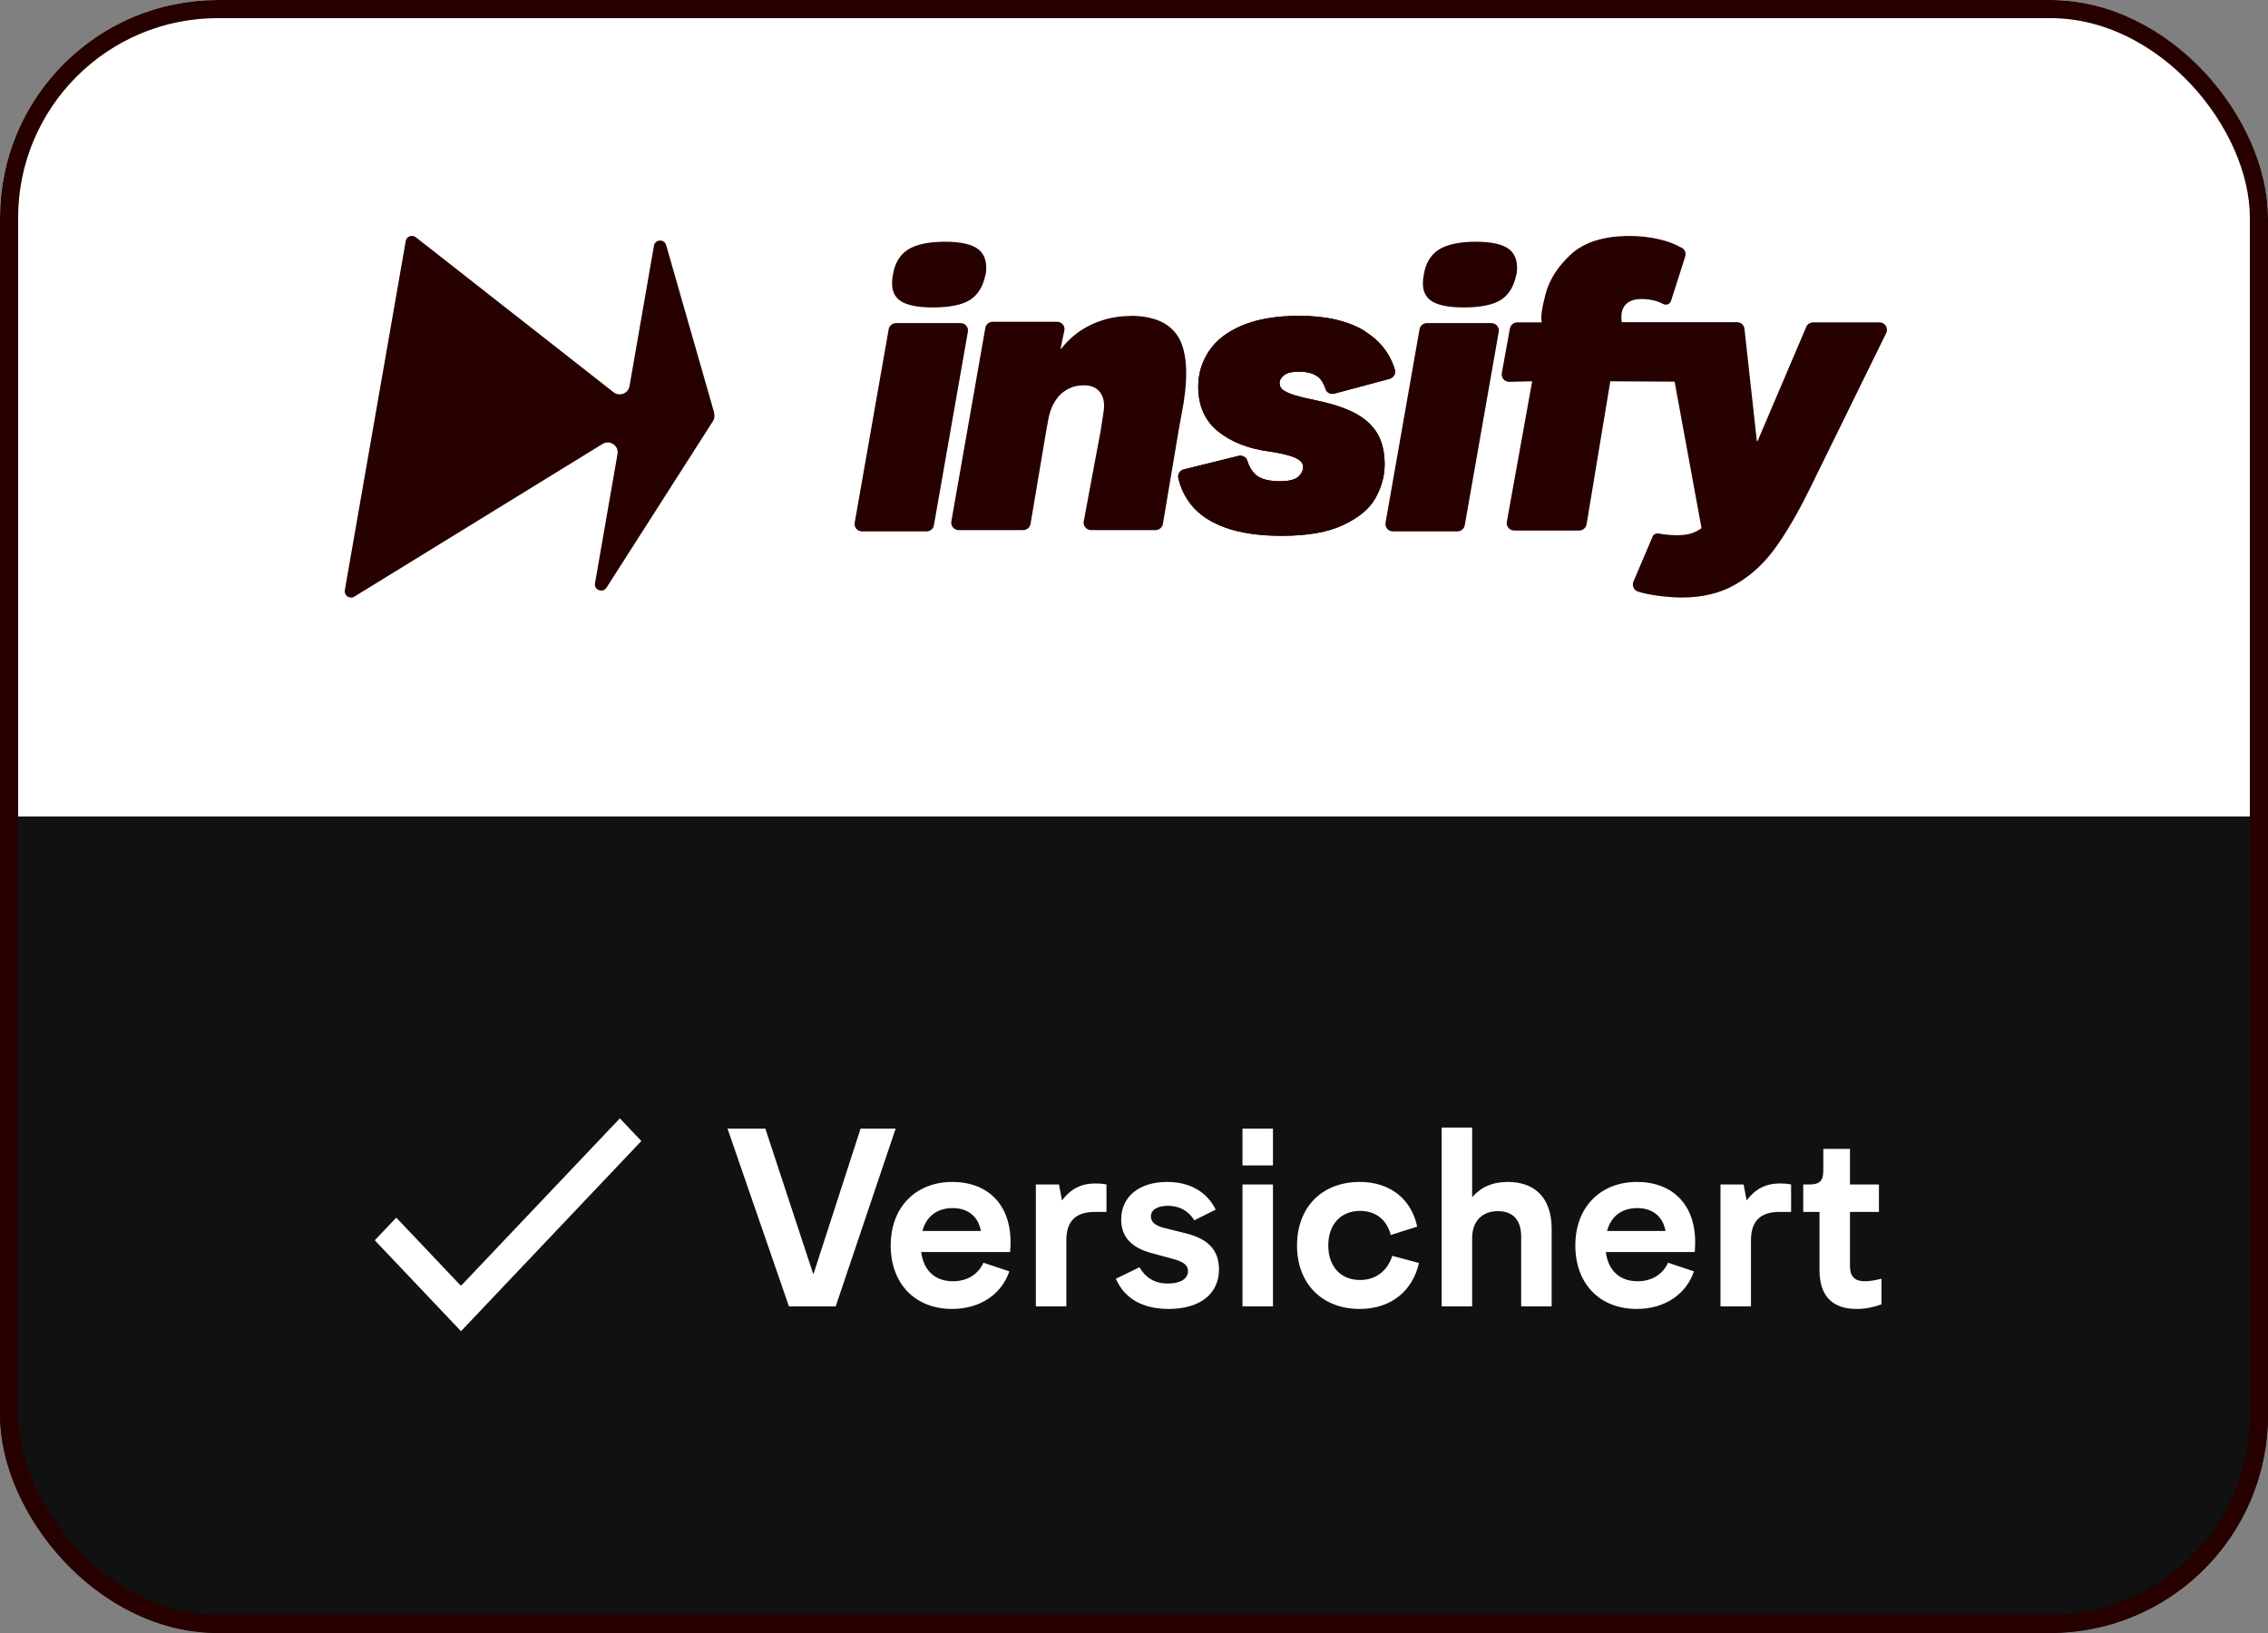
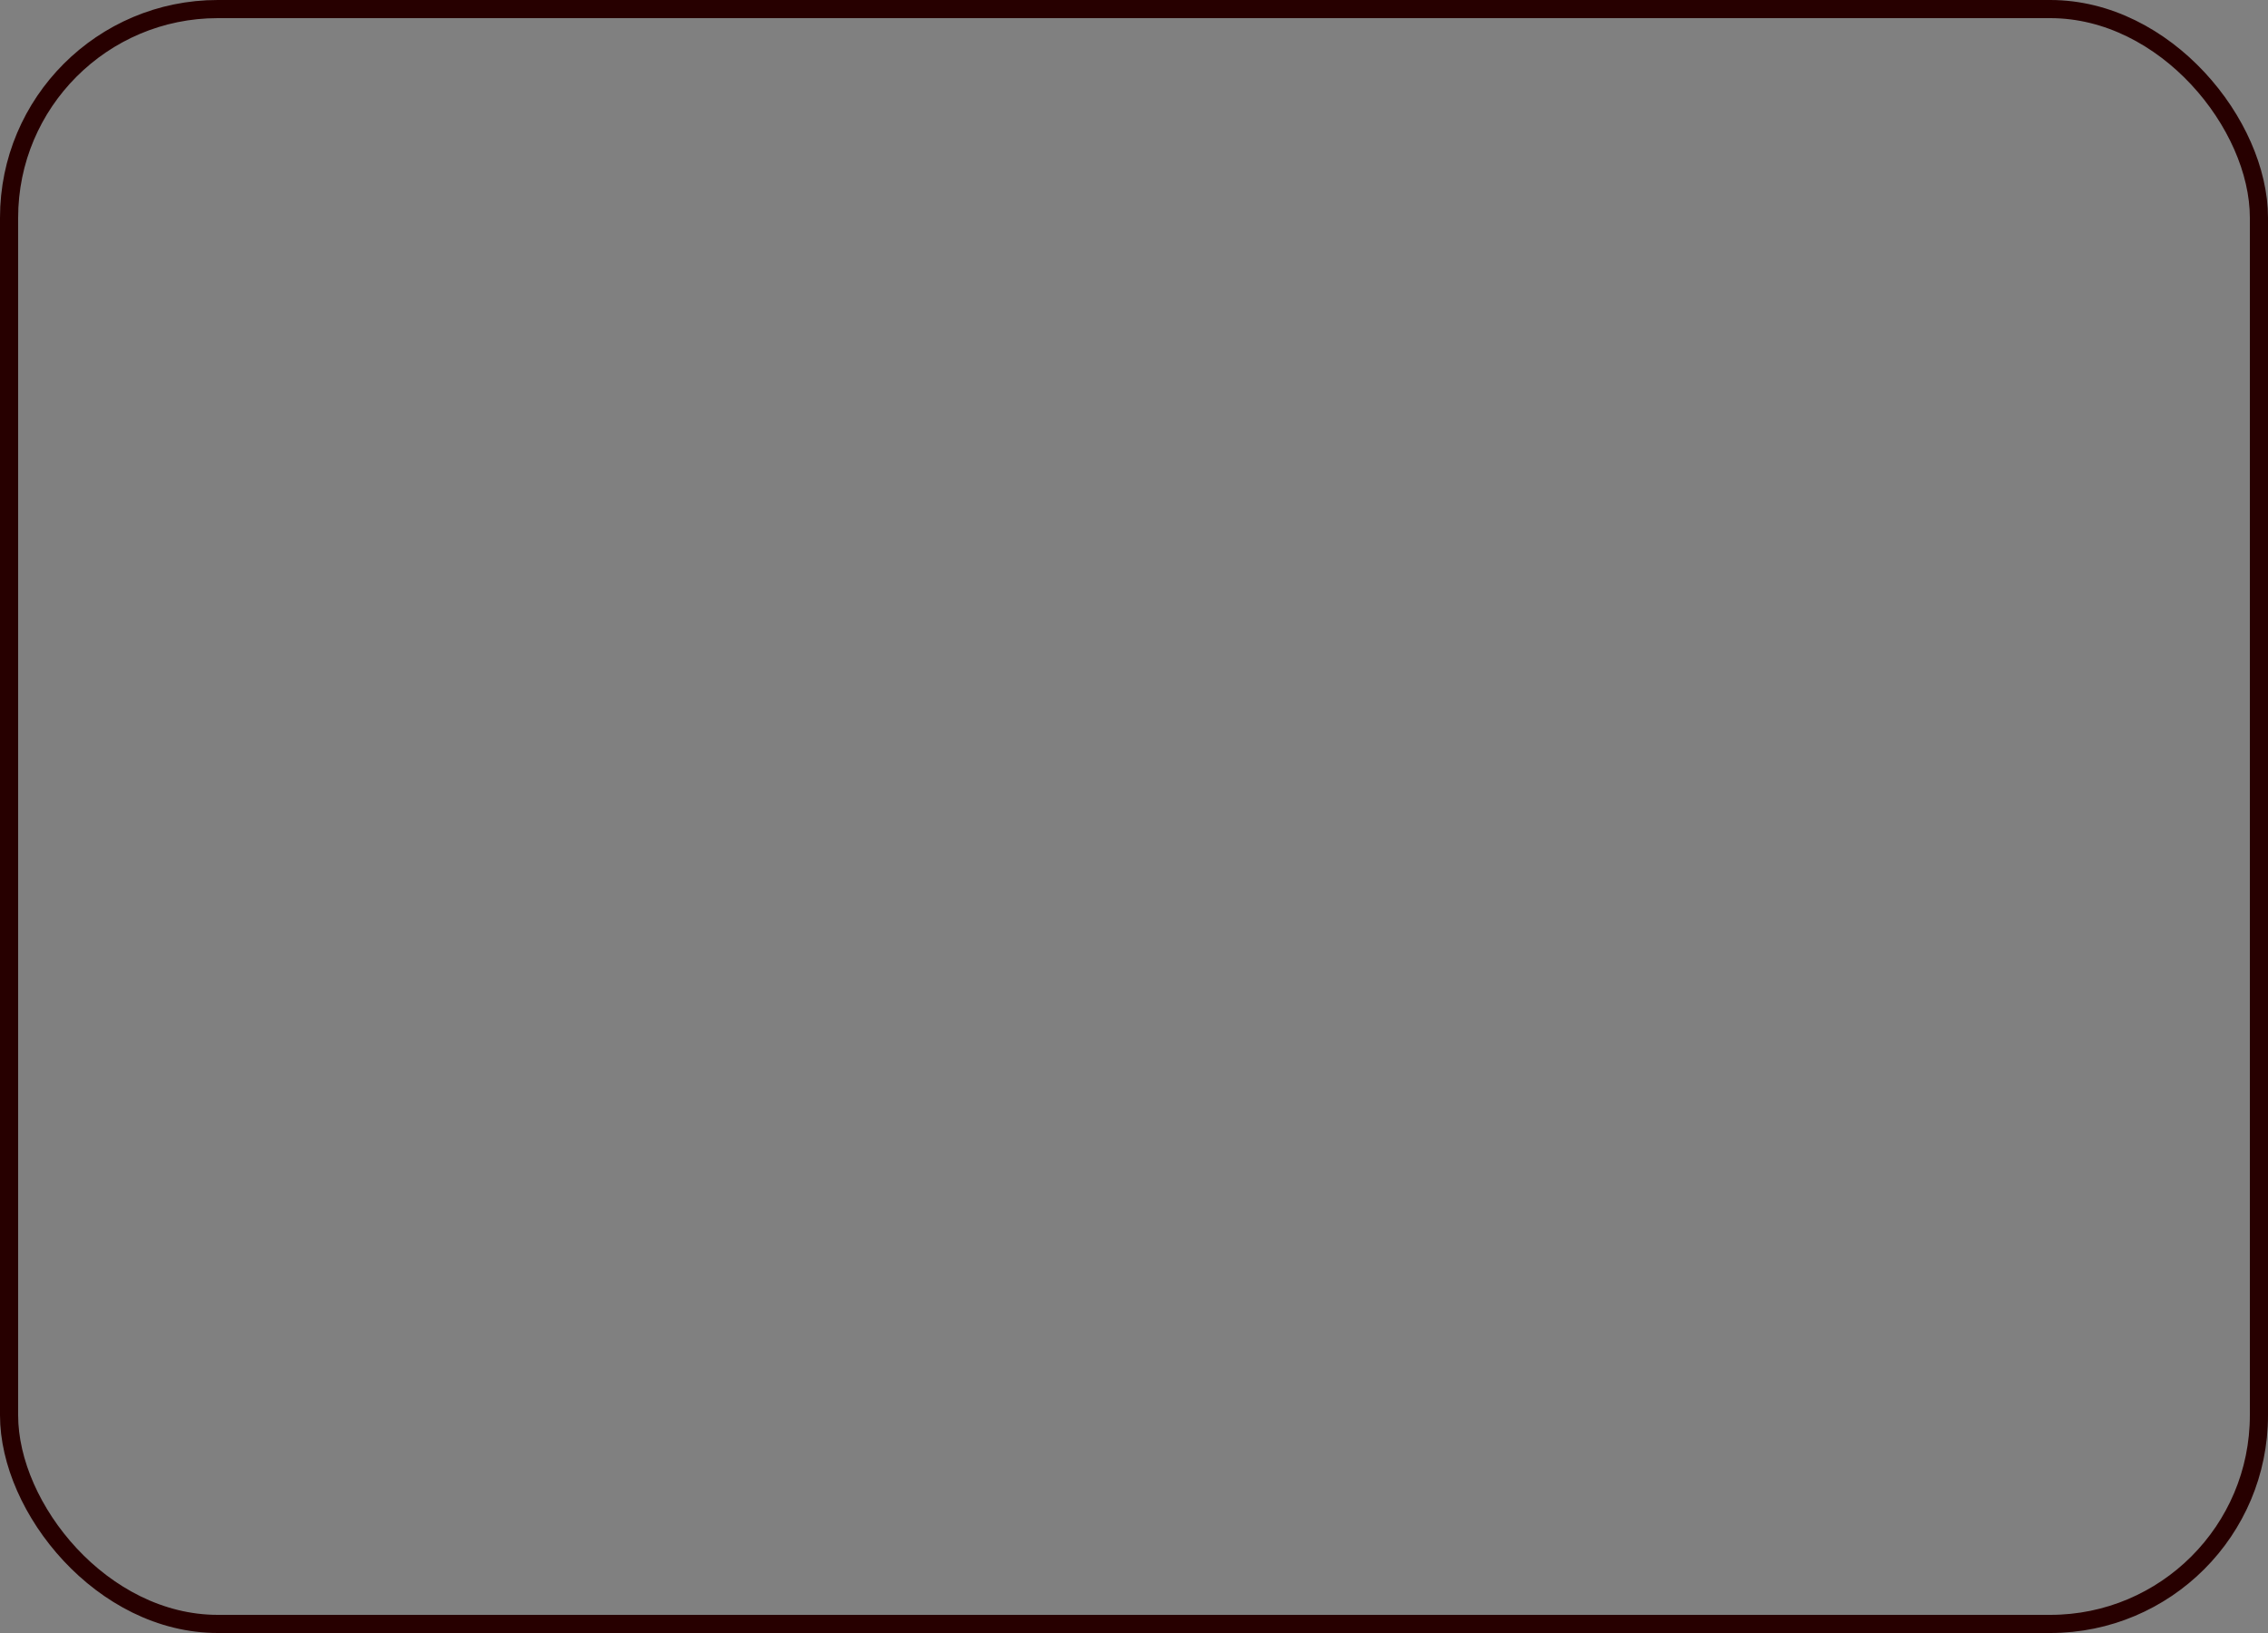
<svg xmlns="http://www.w3.org/2000/svg" fill="none" height="90" viewBox="0 0 125 90" width="125">
  <rect x="0" y="0" width="125" height="90" fill="#808080" stroke="none" />
  <g clip-path="url(#clip0_80_1233)">
    <rect fill="white" height="90" rx="12" width="125" />
    <path d="M39.367 22.765L36.715 13.509C36.616 13.153 36.101 13.182 36.041 13.549L34.695 21.28C34.626 21.686 34.141 21.874 33.814 21.616L22.915 13.073C22.707 12.915 22.401 13.024 22.361 13.291L19.005 32.525C18.956 32.822 19.272 33.04 19.53 32.882L33.21 24.467C33.616 24.22 34.121 24.566 34.032 25.032L32.794 32.139C32.725 32.515 33.22 32.703 33.428 32.387L39.288 23.22C39.377 23.091 39.397 22.923 39.358 22.775L39.367 22.765Z" fill="#270000" />
    <path d="M52.938 17.806H49.384C49.186 17.806 49.008 17.954 48.978 18.152L47.107 28.803C47.058 29.061 47.256 29.288 47.513 29.288H51.067C51.265 29.288 51.443 29.14 51.473 28.942L53.343 18.291C53.393 18.033 53.195 17.806 52.938 17.806Z" fill="#270000" />
-     <path d="M54.324 15.134C54.423 14.51 54.294 14.055 53.948 13.758C53.601 13.471 52.977 13.322 52.087 13.322C51.196 13.322 50.483 13.471 50.037 13.758C49.592 14.045 49.315 14.51 49.216 15.134C49.087 15.787 49.206 16.252 49.552 16.529C49.899 16.807 50.532 16.945 51.423 16.945C52.314 16.945 53.027 16.807 53.462 16.529C53.898 16.252 54.185 15.787 54.314 15.134H54.324Z" fill="#270000" />
    <path d="M62.283 17.415C61.551 17.415 60.838 17.573 60.165 17.88C59.492 18.197 58.938 18.642 58.492 19.216H58.453L58.66 18.227C58.72 17.969 58.522 17.732 58.255 17.732H54.711C54.513 17.732 54.334 17.88 54.305 18.078L52.434 28.73C52.384 28.987 52.582 29.215 52.84 29.215H56.394C56.592 29.215 56.77 29.066 56.799 28.868L57.661 23.75L57.77 23.156C57.839 22.741 57.968 22.394 58.146 22.117C58.324 21.83 58.542 21.622 58.819 21.464C59.086 21.315 59.393 21.236 59.73 21.236C60.145 21.236 60.442 21.365 60.64 21.632C60.838 21.899 60.898 22.285 60.809 22.79L60.66 23.75L59.73 28.73C59.68 28.987 59.878 29.215 60.135 29.215H63.689C63.887 29.215 64.065 29.066 64.095 28.868L64.956 23.75L65.233 22.216C65.501 20.513 65.392 19.286 64.917 18.533C64.442 17.781 63.56 17.405 62.283 17.405V17.415Z" fill="#270000" />
    <path d="M75.256 18.266C74.325 17.692 73.108 17.405 71.613 17.405C70.356 17.405 69.307 17.583 68.475 17.93C67.644 18.276 67.03 18.751 66.634 19.345C66.238 19.939 66.04 20.592 66.04 21.305C66.04 22.364 66.406 23.196 67.139 23.78C67.871 24.364 68.802 24.73 69.93 24.879C70.653 24.988 71.148 25.116 71.415 25.245C71.682 25.374 71.821 25.532 71.821 25.73C71.821 25.928 71.732 26.106 71.554 26.274C71.376 26.433 71.039 26.522 70.544 26.522C69.91 26.522 69.455 26.393 69.188 26.146C68.99 25.958 68.841 25.71 68.742 25.384C68.683 25.186 68.465 25.077 68.257 25.126L65.248 25.869C65.04 25.918 64.892 26.136 64.941 26.344C65.07 26.908 65.317 27.413 65.674 27.849C66.109 28.383 66.743 28.799 67.574 29.096C68.406 29.383 69.425 29.531 70.643 29.531C72.058 29.531 73.197 29.333 74.048 28.927C74.9 28.522 75.493 28.027 75.82 27.433C76.147 26.839 76.315 26.225 76.315 25.582C76.315 24.938 76.186 24.384 75.939 23.938C75.692 23.493 75.305 23.127 74.791 22.83C74.276 22.543 73.603 22.305 72.781 22.117C72.148 21.988 71.672 21.879 71.356 21.78C71.039 21.681 70.831 21.582 70.702 21.483C70.584 21.384 70.524 21.266 70.524 21.117C70.524 20.949 70.613 20.8 70.781 20.672C70.95 20.543 71.217 20.484 71.593 20.484C72.049 20.484 72.395 20.583 72.643 20.771C72.821 20.909 72.959 21.137 73.058 21.444C73.118 21.642 73.345 21.751 73.553 21.691L76.582 20.88C76.8 20.82 76.949 20.592 76.879 20.375C76.602 19.474 76.058 18.781 75.246 18.276L75.256 18.266Z" fill="#270000" />
-     <path d="M75.256 18.266C74.325 17.692 73.108 17.405 71.613 17.405C70.356 17.405 69.307 17.583 68.475 17.93C67.644 18.276 67.03 18.751 66.634 19.345C66.238 19.939 66.04 20.592 66.04 21.305C66.04 22.364 66.406 23.196 67.139 23.78C67.871 24.364 68.802 24.73 69.93 24.879C70.653 24.988 71.148 25.116 71.415 25.245C71.682 25.374 71.821 25.532 71.821 25.73C71.821 25.928 71.732 26.106 71.554 26.274C71.376 26.433 71.039 26.522 70.544 26.522C69.91 26.522 69.455 26.393 69.188 26.146C68.99 25.958 68.841 25.71 68.742 25.384C68.683 25.186 68.465 25.077 68.257 25.126L65.248 25.869C65.04 25.918 64.892 26.136 64.941 26.344C65.07 26.908 65.317 27.413 65.674 27.849C66.109 28.383 66.743 28.799 67.574 29.096C68.406 29.383 69.425 29.531 70.643 29.531C72.058 29.531 73.197 29.333 74.048 28.927C74.9 28.522 75.493 28.027 75.82 27.433C76.147 26.839 76.315 26.225 76.315 25.582C76.315 24.938 76.186 24.384 75.939 23.938C75.692 23.493 75.305 23.127 74.791 22.83C74.276 22.543 73.603 22.305 72.781 22.117C72.148 21.988 71.672 21.879 71.356 21.78C71.039 21.681 70.831 21.582 70.702 21.483C70.584 21.384 70.524 21.266 70.524 21.117C70.524 20.949 70.613 20.8 70.781 20.672C70.95 20.543 71.217 20.484 71.593 20.484C72.049 20.484 72.395 20.583 72.643 20.771C72.821 20.909 72.959 21.137 73.058 21.444C73.118 21.642 73.345 21.751 73.553 21.691L76.582 20.88C76.8 20.82 76.949 20.592 76.879 20.375C76.602 19.474 76.058 18.781 75.246 18.276L75.256 18.266Z" fill="#270000" />
-     <path d="M103.56 17.767H99.927C99.759 17.767 99.61 17.866 99.551 18.015L96.868 24.31H96.829L96.146 18.123C96.126 17.916 95.948 17.757 95.74 17.757H89.385C89.345 17.52 89.355 17.292 89.414 17.094C89.474 16.926 89.573 16.777 89.721 16.678C89.919 16.54 90.167 16.48 90.464 16.48C90.751 16.48 91.018 16.52 91.266 16.589C91.404 16.629 91.543 16.688 91.671 16.757C91.671 16.757 91.671 16.757 91.681 16.757C91.691 16.757 91.701 16.777 91.721 16.777C91.879 16.827 92.038 16.747 92.097 16.589L92.879 14.144C92.938 13.956 92.869 13.748 92.691 13.659C92.315 13.451 91.909 13.293 91.473 13.194C90.929 13.065 90.375 13.005 89.83 13.005C88.395 13.005 87.316 13.342 86.583 14.015C85.851 14.688 85.385 15.431 85.178 16.223C84.97 17.025 84.9 17.539 84.98 17.767H83.623C83.425 17.767 83.257 17.906 83.218 18.104L82.772 20.558C82.723 20.816 82.93 21.053 83.188 21.044L84.445 21.014L83.049 28.755C83 29.012 83.198 29.24 83.455 29.24H87.039C87.237 29.24 87.415 29.091 87.445 28.893L88.751 21.014L92.295 21.034L93.78 29.111C93.631 29.21 93.473 29.309 93.295 29.369C93.057 29.458 92.77 29.497 92.444 29.497C92.246 29.497 92.028 29.488 91.78 29.458C91.642 29.438 91.523 29.428 91.404 29.398C91.384 29.398 91.365 29.398 91.345 29.398C91.216 29.398 91.117 29.478 91.067 29.587V29.606L90.028 32.051C89.929 32.269 90.048 32.536 90.276 32.606C90.602 32.705 90.949 32.774 91.305 32.824C91.82 32.893 92.275 32.932 92.681 32.932C93.8 32.932 94.78 32.705 95.601 32.239C96.433 31.774 97.155 31.131 97.779 30.289C98.403 29.448 99.056 28.339 99.739 26.953L103.956 18.361C104.095 18.084 103.887 17.767 103.59 17.767H103.56Z" fill="#270000" />
    <path d="M82.196 17.806H78.642C78.444 17.806 78.266 17.954 78.236 18.152L76.365 28.803C76.316 29.061 76.513 29.288 76.771 29.288H80.325C80.523 29.288 80.701 29.14 80.731 28.942L82.602 18.291C82.651 18.033 82.453 17.806 82.196 17.806Z" fill="#270000" />
-     <path d="M83.581 15.134C83.68 14.51 83.551 14.055 83.205 13.758C82.858 13.471 82.235 13.322 81.344 13.322C80.453 13.322 79.74 13.471 79.295 13.758C78.849 14.045 78.572 14.51 78.473 15.134C78.344 15.787 78.463 16.252 78.81 16.529C79.156 16.807 79.79 16.945 80.681 16.945C81.572 16.945 82.284 16.807 82.72 16.529C83.155 16.252 83.442 15.787 83.571 15.134H83.581Z" fill="#270000" />
    <path d="M0 45H126V78C126 84.627 120.627 90 114 90H12C5.373 90 0 84.627 0 78V45Z" fill="#111111" />
    <path d="M34.163 62L35.003 62.886L25.407 73.003L21 68.356L21.84 67.471L25.177 70.989C25.303 71.123 25.508 71.123 25.634 70.989L34.163 62Z" fill="white" stroke="white" stroke-width="0.5" />
    <path d="M43.483 72L40.096 62.2H42.181L44.813 70.194H44.842L47.431 62.2H49.364L46.059 72H43.483ZM52.479 72.14C50.435 72.14 49.091 70.754 49.091 68.64C49.091 66.526 50.477 65.14 52.493 65.14C54.425 65.14 55.909 66.4 55.671 69.004H50.771C50.897 69.998 51.513 70.614 52.521 70.614C53.319 70.614 53.921 70.222 54.201 69.592L55.629 70.068C55.209 71.314 54.033 72.14 52.479 72.14ZM50.841 67.842H54.061C53.921 67.058 53.361 66.582 52.507 66.582C51.639 66.582 51.051 67.044 50.841 67.842ZM57.091 72V65.28H58.365L58.533 66.162C59.023 65.504 59.611 65.224 60.381 65.224C60.577 65.224 60.787 65.238 60.983 65.28V66.792H60.353C59.289 66.792 58.771 67.296 58.771 68.36V72H57.091ZM64.412 72.14C63.068 72.14 62.004 71.636 61.5 70.474L62.802 69.844C63.124 70.404 63.628 70.74 64.37 70.74C65.014 70.74 65.476 70.502 65.476 70.054C65.476 69.746 65.252 69.55 64.692 69.396L63.46 69.06C62.424 68.78 61.794 68.22 61.794 67.212C61.794 65.938 62.802 65.14 64.328 65.14C65.504 65.14 66.498 65.63 67.002 66.666L65.826 67.254C65.49 66.722 65 66.456 64.37 66.456C63.782 66.456 63.432 66.68 63.432 67.044C63.432 67.38 63.726 67.562 64.16 67.674L65.392 67.982C66.554 68.276 67.184 68.878 67.184 69.956C67.184 71.356 66.078 72.14 64.412 72.14ZM68.479 72V65.28H70.159V72H68.479ZM68.479 64.23V62.2H70.159V64.23H68.479ZM74.943 72.14C72.871 72.14 71.485 70.754 71.485 68.64C71.485 66.526 72.871 65.14 74.943 65.14C76.651 65.14 77.799 66.12 78.107 67.604L76.651 68.066C76.441 67.24 75.839 66.736 74.957 66.736C73.893 66.736 73.207 67.492 73.207 68.64C73.207 69.788 73.879 70.544 74.957 70.544C75.839 70.544 76.469 70.04 76.735 69.214L78.205 69.606C77.869 71.118 76.693 72.14 74.943 72.14ZM79.457 72V62.144H81.137V65.98C81.613 65.434 82.243 65.14 83.111 65.14C84.497 65.14 85.519 65.924 85.519 67.73V72H83.839V68.164C83.839 67.198 83.349 66.75 82.565 66.75C81.655 66.75 81.137 67.338 81.137 68.234V72H79.457ZM90.212 72.14C88.168 72.14 86.824 70.754 86.824 68.64C86.824 66.526 88.21 65.14 90.226 65.14C92.158 65.14 93.642 66.4 93.404 69.004H88.504C88.63 69.998 89.246 70.614 90.254 70.614C91.052 70.614 91.654 70.222 91.934 69.592L93.362 70.068C92.942 71.314 91.766 72.14 90.212 72.14ZM88.574 67.842H91.794C91.654 67.058 91.094 66.582 90.24 66.582C89.372 66.582 88.784 67.044 88.574 67.842ZM94.824 72V65.28H96.098L96.266 66.162C96.756 65.504 97.344 65.224 98.114 65.224C98.31 65.224 98.52 65.238 98.716 65.28V66.792H98.086C97.022 66.792 96.504 67.296 96.504 68.36V72H94.824ZM102.325 72.14C101.009 72.14 100.281 71.44 100.281 69.998V66.792H99.385V65.28H99.721C100.295 65.28 100.491 65.084 100.491 64.496V63.32H101.961V65.28H103.557V66.792H101.961V69.774C101.961 70.418 102.283 70.614 102.787 70.614C103.067 70.614 103.361 70.558 103.697 70.474V71.888C103.235 72.056 102.787 72.14 102.325 72.14Z" fill="white" />
  </g>
  <rect height="89" rx="11.5" stroke="#270000" width="124" x="0.5" y="0.5" />
  <defs>
    <clipPath id="clip0_80_1233">
-       <rect fill="white" height="90" rx="12" width="125" />
-     </clipPath>
+       </clipPath>
  </defs>
</svg>